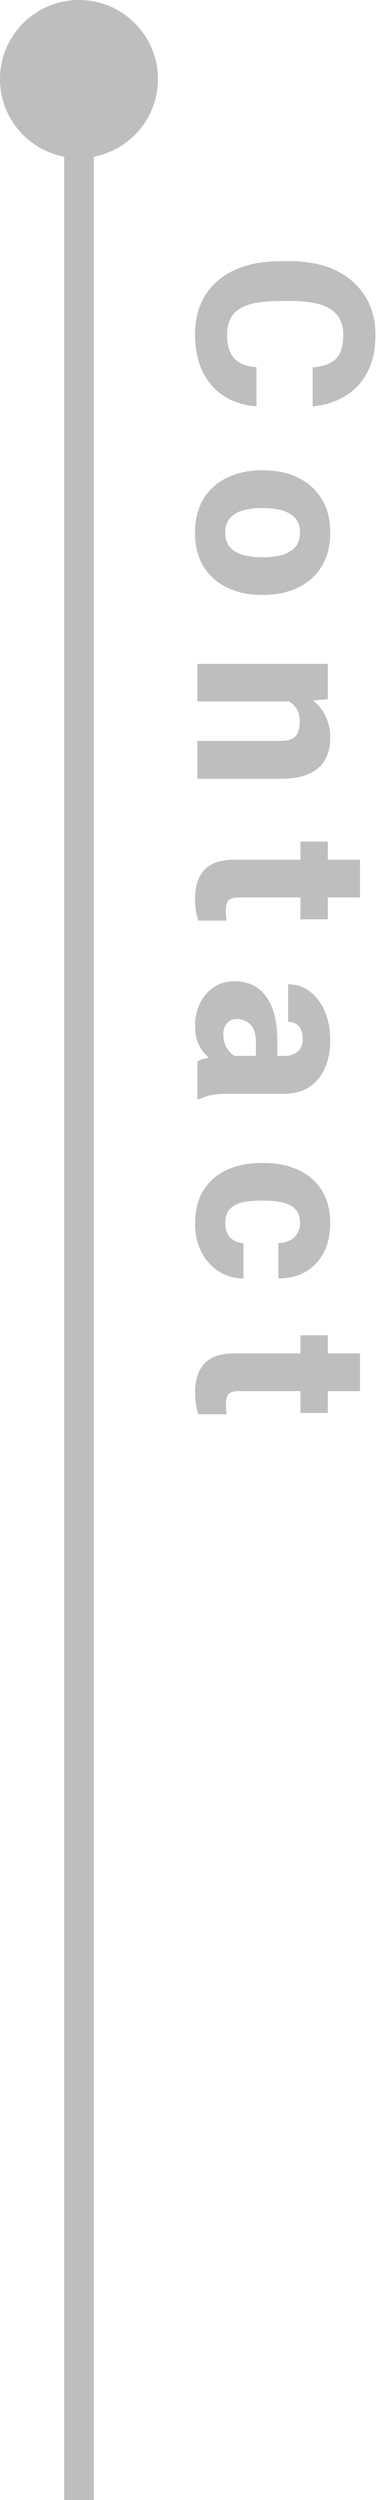
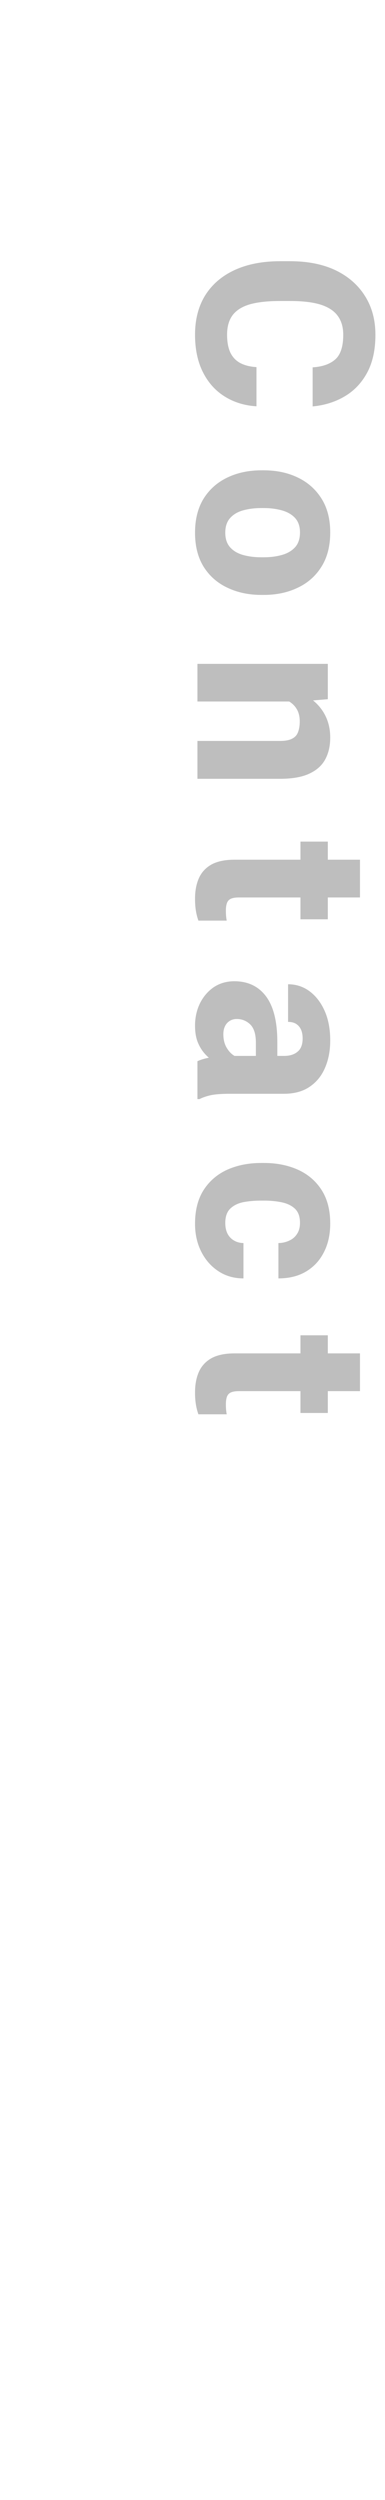
<svg xmlns="http://www.w3.org/2000/svg" width="39" height="253" viewBox="0 0 39 253" fill="none">
  <path d="M25.981 41.119C24.769 41.045 23.691 40.712 22.747 40.118C21.811 39.532 21.078 38.71 20.549 37.652C20.02 36.594 19.756 35.333 19.756 33.868C19.756 32.322 20.102 30.991 20.794 29.876C21.493 28.769 22.486 27.919 23.772 27.325C25.066 26.731 26.6 26.434 28.374 26.434L29.387 26.434C31.169 26.434 32.703 26.739 33.989 27.349C35.275 27.968 36.268 28.834 36.968 29.949C37.676 31.064 38.03 32.374 38.03 33.88C38.03 35.394 37.753 36.667 37.2 37.701C36.646 38.734 35.889 39.536 34.929 40.105C33.969 40.675 32.883 41.017 31.67 41.131L31.67 37.176C32.679 37.111 33.448 36.838 33.977 36.358C34.506 35.878 34.77 35.052 34.77 33.88C34.77 33.107 34.583 32.468 34.209 31.963C33.843 31.459 33.265 31.08 32.476 30.828C31.686 30.584 30.665 30.462 29.412 30.462L28.374 30.462C27.137 30.462 26.124 30.572 25.334 30.791C24.545 31.019 23.959 31.381 23.577 31.878C23.194 32.383 23.003 33.046 23.003 33.868C23.003 34.584 23.109 35.178 23.32 35.65C23.54 36.122 23.87 36.48 24.309 36.724C24.757 36.968 25.314 37.111 25.981 37.151L25.981 41.119ZM26.726 47.596C28.012 47.596 29.159 47.84 30.169 48.328C31.186 48.816 31.987 49.529 32.573 50.464C33.159 51.4 33.452 52.54 33.452 53.882C33.452 55.249 33.159 56.401 32.573 57.337C31.987 58.281 31.186 58.993 30.169 59.473C29.159 59.961 28.012 60.206 26.726 60.206L26.47 60.206C25.192 60.206 24.045 59.961 23.027 59.473C22.01 58.993 21.209 58.285 20.623 57.349C20.045 56.413 19.756 55.266 19.756 53.907C19.756 52.556 20.045 51.408 20.623 50.464C21.209 49.529 22.01 48.816 23.027 48.328C24.045 47.84 25.192 47.596 26.47 47.596L26.726 47.596ZM26.47 51.416C25.794 51.416 25.18 51.494 24.627 51.648C24.073 51.803 23.634 52.063 23.308 52.43C22.983 52.796 22.82 53.288 22.82 53.907C22.82 54.525 22.983 55.018 23.308 55.384C23.634 55.75 24.073 56.01 24.627 56.165C25.18 56.32 25.794 56.397 26.47 56.397L26.726 56.397C27.385 56.397 27.991 56.32 28.545 56.165C29.106 56.01 29.554 55.75 29.888 55.384C30.221 55.018 30.388 54.517 30.388 53.882C30.388 53.272 30.221 52.784 29.888 52.417C29.554 52.059 29.106 51.803 28.545 51.648C27.991 51.494 27.385 51.416 26.726 51.416L26.47 51.416ZM20 70.992L20 67.183L33.208 67.183L33.208 70.76L30.388 70.992L20 70.992ZM26.982 69.478C28.333 69.478 29.489 69.694 30.449 70.125C31.418 70.556 32.158 71.159 32.671 71.932C33.192 72.713 33.452 73.616 33.452 74.642C33.452 75.472 33.289 76.196 32.964 76.814C32.638 77.441 32.105 77.929 31.365 78.279C30.624 78.637 29.619 78.816 28.35 78.816L20 78.816L20 74.983L28.374 74.983C28.903 74.983 29.31 74.906 29.595 74.751C29.888 74.605 30.087 74.381 30.193 74.08C30.307 73.787 30.364 73.429 30.364 73.006C30.364 72.566 30.282 72.188 30.12 71.871C29.957 71.553 29.725 71.289 29.424 71.077C29.131 70.874 28.781 70.723 28.374 70.626C27.967 70.528 27.52 70.479 27.031 70.479L26.982 69.478ZM30.437 93.033L30.437 85.171L33.208 85.171L33.208 93.033L30.437 93.033ZM36.467 90.823L24.199 90.823C23.849 90.823 23.577 90.868 23.381 90.957C23.194 91.047 23.064 91.189 22.991 91.385C22.918 91.588 22.881 91.845 22.881 92.154C22.881 92.374 22.889 92.565 22.905 92.728C22.922 92.898 22.942 93.045 22.966 93.167L20.098 93.167C19.984 92.85 19.898 92.512 19.841 92.154C19.784 91.796 19.756 91.397 19.756 90.957C19.756 90.144 19.89 89.44 20.159 88.846C20.427 88.26 20.855 87.804 21.44 87.478C22.035 87.161 22.803 87.002 23.748 87.002L36.467 87.002L36.467 90.823ZM28.789 106.858C29.359 106.858 29.81 106.716 30.144 106.431C30.486 106.154 30.657 105.707 30.657 105.088C30.657 104.738 30.6 104.437 30.486 104.185C30.372 103.941 30.205 103.75 29.985 103.611C29.774 103.481 29.505 103.416 29.18 103.416L29.18 99.607C29.985 99.607 30.706 99.839 31.34 100.303C31.983 100.775 32.496 101.434 32.878 102.281C33.261 103.135 33.452 104.14 33.452 105.296C33.452 106.329 33.277 107.249 32.927 108.055C32.585 108.868 32.065 109.511 31.365 109.983C30.673 110.455 29.806 110.691 28.765 110.691L23.284 110.691C22.478 110.691 21.847 110.736 21.392 110.826C20.944 110.923 20.549 111.058 20.207 111.229L20 111.229L20 107.396C20.383 107.216 20.859 107.082 21.428 106.993C22.006 106.903 22.596 106.858 23.198 106.858L28.789 106.858ZM25.92 107.371L25.92 105.516C25.92 104.661 25.729 104.047 25.347 103.672C24.964 103.306 24.509 103.123 23.98 103.123C23.589 103.123 23.263 103.261 23.003 103.538C22.751 103.823 22.625 104.197 22.625 104.661C22.625 105.149 22.718 105.573 22.905 105.931C23.101 106.289 23.328 106.561 23.589 106.749C23.857 106.944 24.106 107.033 24.334 107.017L22.698 107.969C22.372 107.839 22.039 107.664 21.697 107.444C21.355 107.233 21.038 106.964 20.745 106.639C20.452 106.313 20.212 105.918 20.024 105.455C19.845 104.991 19.756 104.441 19.756 103.807C19.756 102.977 19.923 102.22 20.256 101.536C20.598 100.853 21.066 100.307 21.66 99.9C22.262 99.502 22.954 99.302 23.735 99.302C25.111 99.302 26.181 99.811 26.946 100.828C27.711 101.854 28.093 103.392 28.093 105.442L28.093 107.347L25.92 107.371ZM22.82 123.772C22.82 124.179 22.893 124.533 23.04 124.834C23.194 125.136 23.41 125.368 23.686 125.53C23.963 125.701 24.289 125.791 24.663 125.799L24.663 129.375C23.695 129.375 22.84 129.127 22.1 128.631C21.367 128.143 20.794 127.483 20.378 126.653C19.963 125.823 19.756 124.887 19.756 123.846C19.756 122.47 20.049 121.327 20.635 120.416C21.229 119.504 22.03 118.82 23.04 118.365C24.057 117.917 25.192 117.693 26.445 117.693L26.75 117.693C28.012 117.693 29.147 117.917 30.156 118.365C31.174 118.82 31.975 119.5 32.561 120.403C33.155 121.315 33.452 122.454 33.452 123.821C33.452 124.92 33.241 125.884 32.817 126.714C32.402 127.544 31.804 128.195 31.023 128.667C30.242 129.139 29.302 129.375 28.203 129.375L28.203 125.799C28.602 125.791 28.964 125.709 29.29 125.555C29.623 125.408 29.888 125.184 30.083 124.883C30.287 124.582 30.388 124.204 30.388 123.748C30.388 123.121 30.217 122.645 29.875 122.32C29.534 122.002 29.086 121.787 28.533 121.673C27.988 121.559 27.393 121.502 26.75 121.502L26.445 121.502C25.794 121.502 25.192 121.555 24.639 121.661C24.093 121.775 23.654 121.994 23.32 122.32C22.987 122.645 22.82 123.13 22.82 123.772ZM30.437 142.994L30.437 135.132L33.208 135.132L33.208 142.994L30.437 142.994ZM36.467 140.784L24.199 140.784C23.849 140.784 23.577 140.829 23.381 140.918C23.194 141.008 23.064 141.15 22.991 141.346C22.918 141.549 22.881 141.806 22.881 142.115C22.881 142.334 22.889 142.526 22.905 142.688C22.922 142.859 22.942 143.006 22.966 143.128L20.098 143.128C19.984 142.811 19.898 142.473 19.841 142.115C19.784 141.757 19.756 141.358 19.756 140.918C19.756 140.105 19.89 139.401 20.159 138.807C20.427 138.221 20.855 137.765 21.44 137.439C22.035 137.122 22.803 136.963 23.748 136.963L36.467 136.963L36.467 140.784Z" fill="#BEBEBE" />
-   <path d="M8 0C3.582 1.93129e-07 -1.93129e-07 3.582 0 8C1.93129e-07 12.418 3.582 16 8 16C12.418 16 16 12.418 16 8C16 3.582 12.418 -1.93129e-07 8 0ZM6.5 8L6.5 253L9.5 253L9.5 8L6.5 8Z" fill="#BEBEBE" />
</svg>